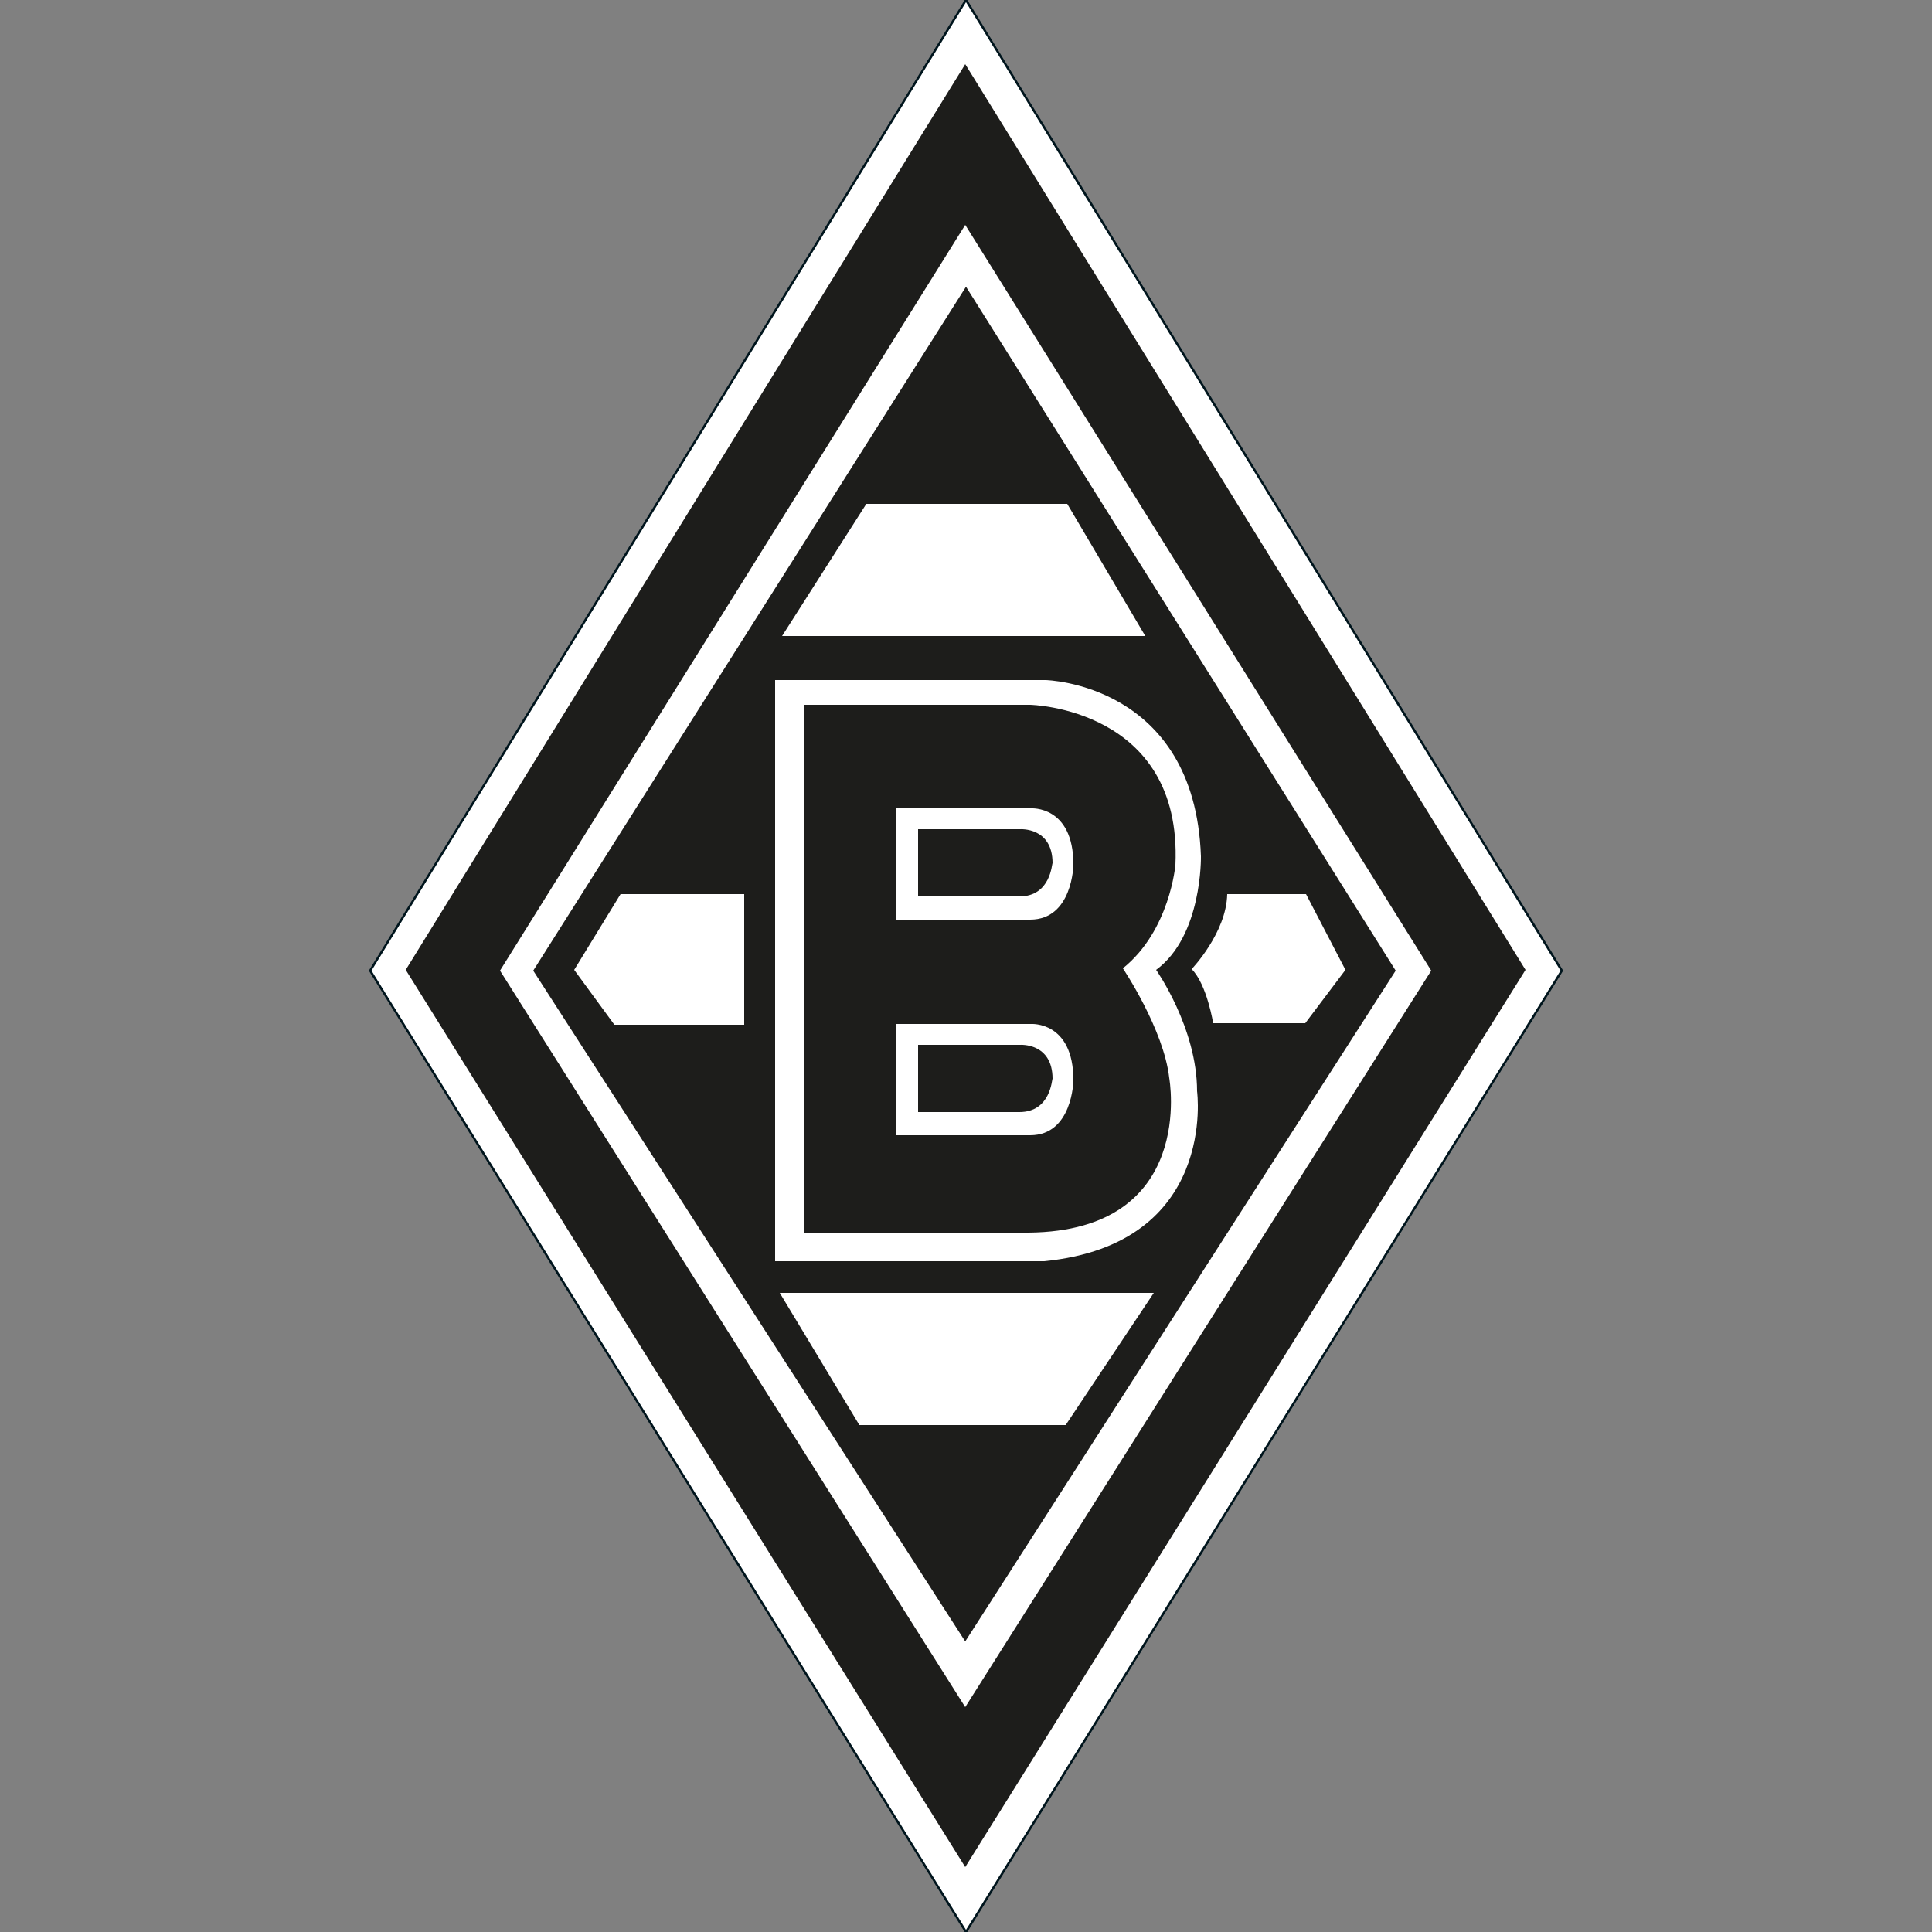
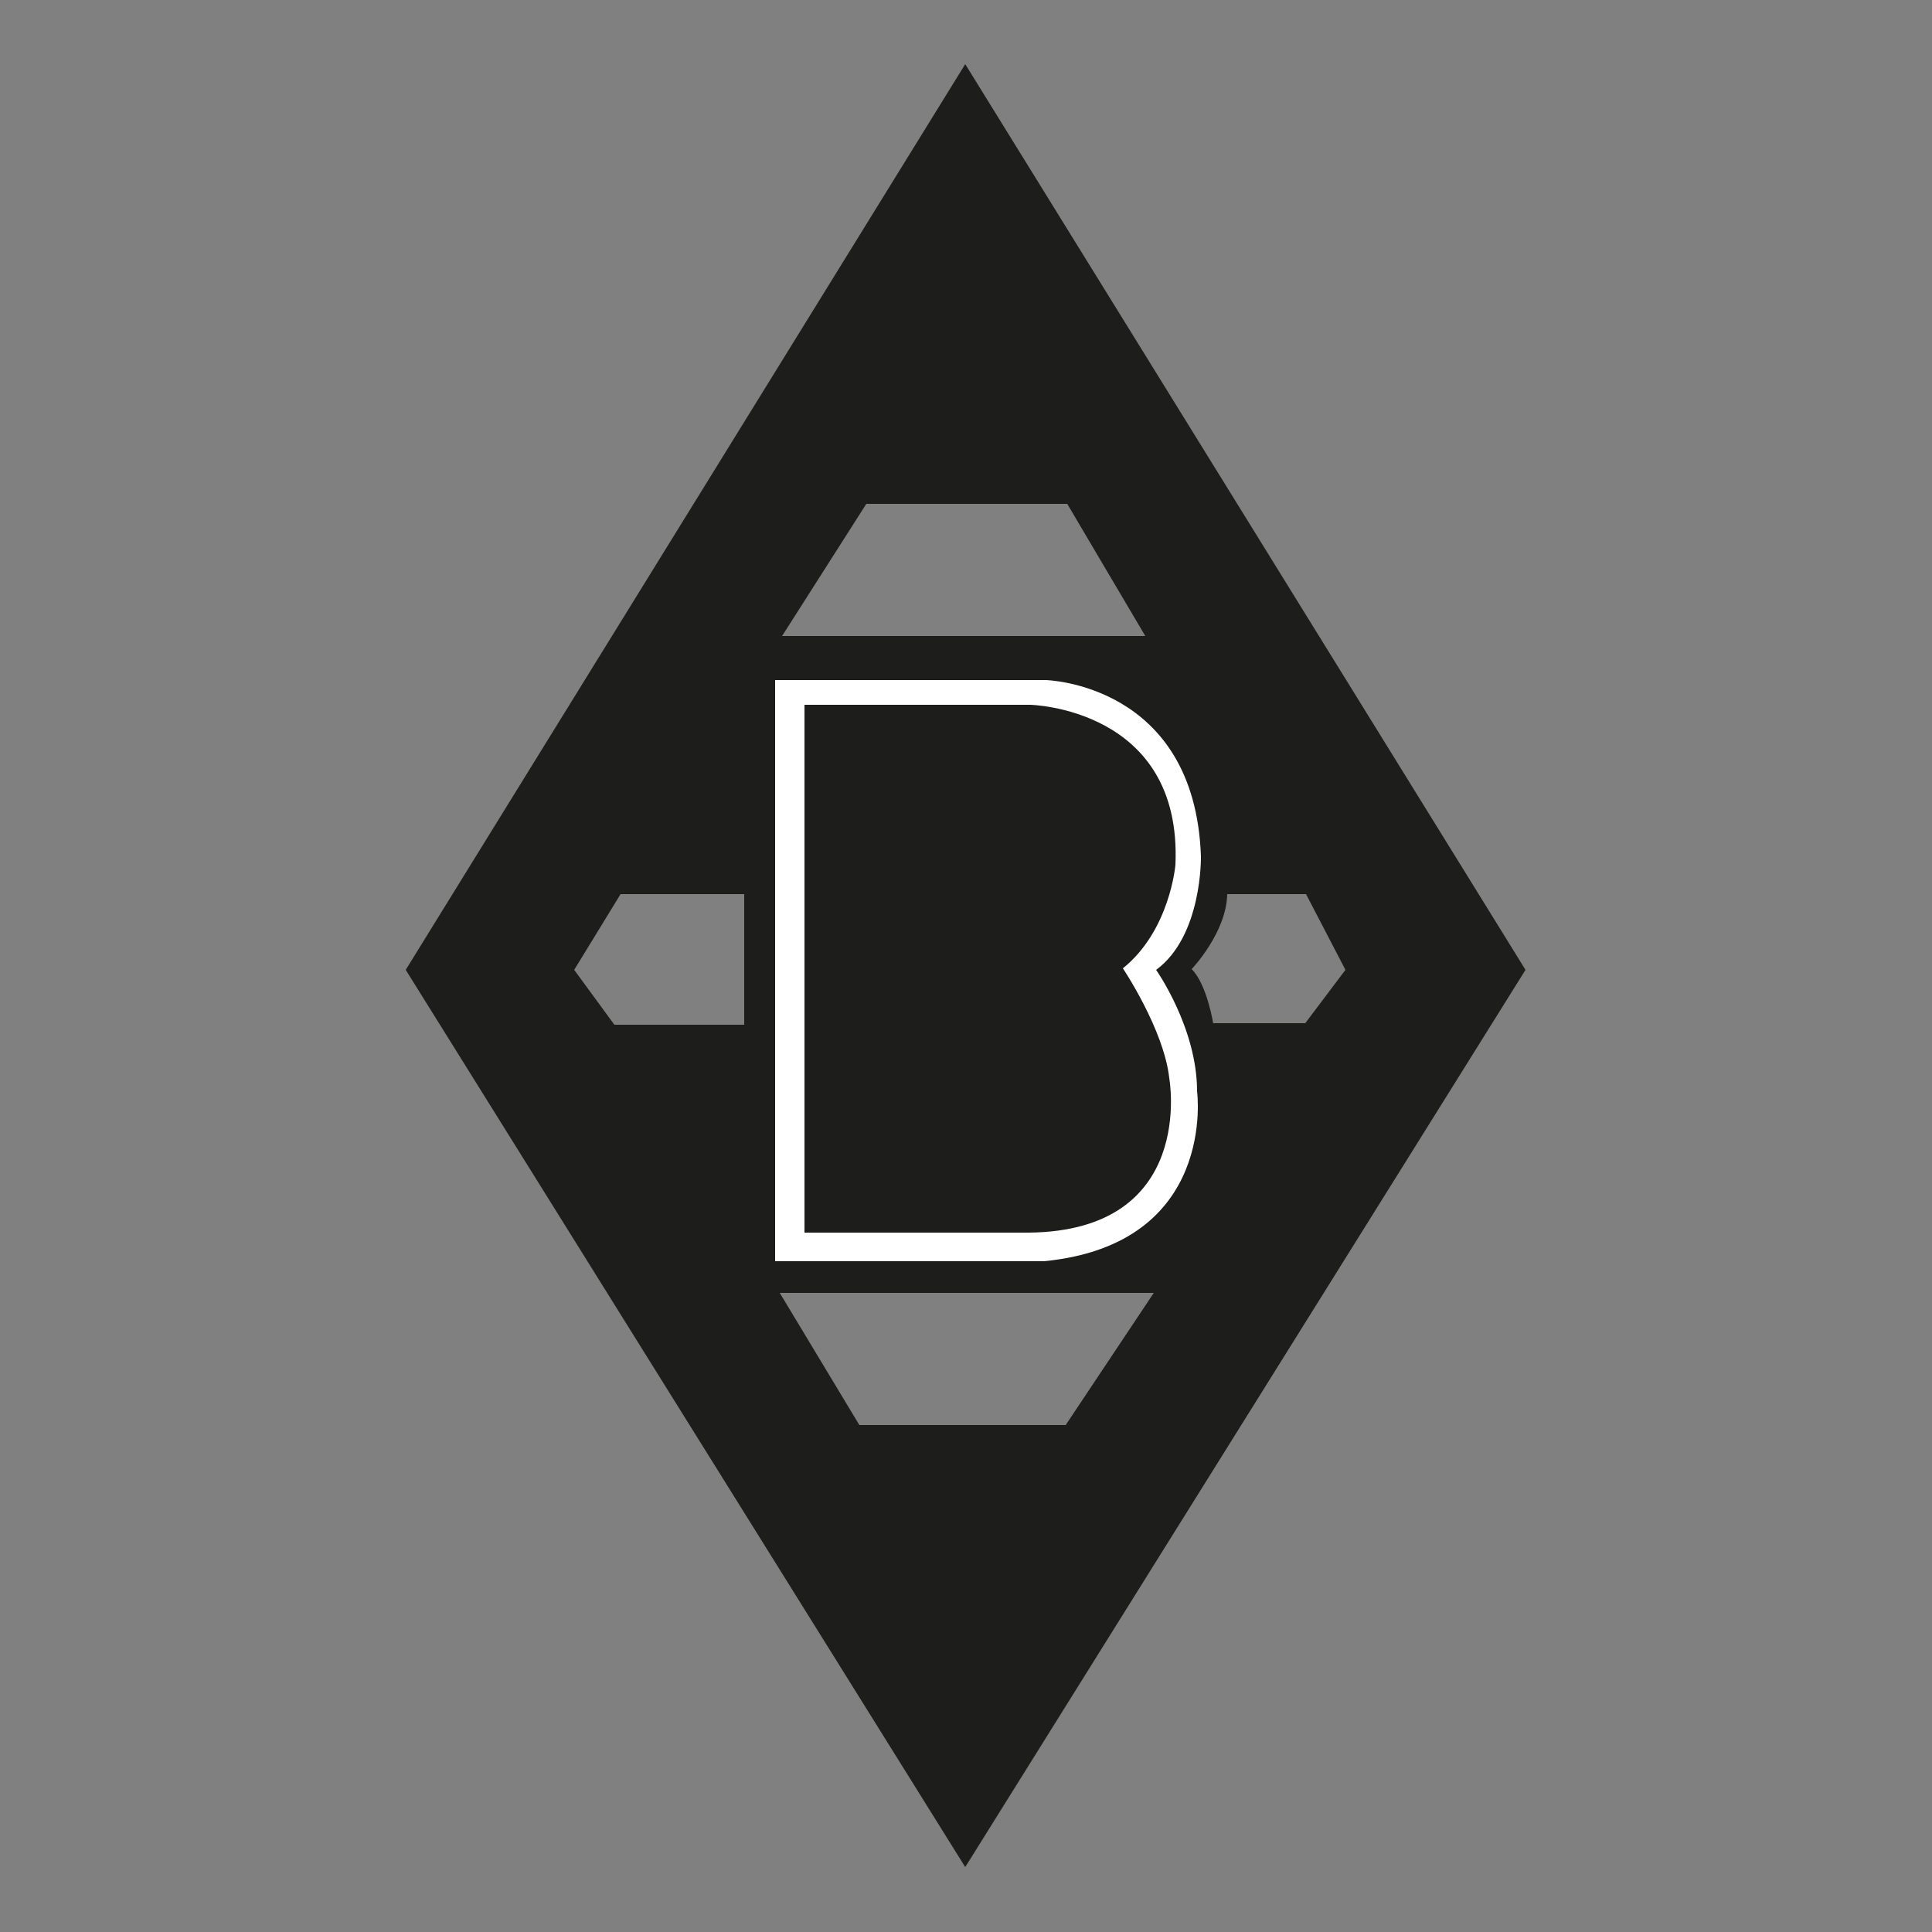
<svg xmlns="http://www.w3.org/2000/svg" version="1.1" id="Capa_1" x="0px" y="0px" viewBox="0 0 250 250" style="enable-background:new 0 0 250 250;" xml:space="preserve">
  <rect x="0" y="0" width="250" height="250" fill="#808080" stroke="none" />
  <style type="text/css"> .st0{fill:#FFFFFF;stroke:#00151D;stroke-width:0.294;stroke-miterlimit:10;} .st1{fill:#1D1D1B;} .st2{fill:#FFFFFF;} </style>
  <g>
-     <polygon id="raute_x5F_weiß_x5F_hintergrund_1_" class="st0" points="125,0 202.1,125.6 125,250 47.9,125.6 " />
    <path id="schwarzraute_x5F_schwarz_1_" class="st1" d="M124.9,8.3L52.5,125.5l72.4,116.1l72.5-116.1L124.9,8.3z M112.1,65.2l26,0 l10.1,17.1l-47,0L112.1,65.2z M79.5,132.6l-5.2-7.1l6-9.8l16,0l0,16.9H79.5z M137.9,184.4h-26.7l-10.3-17.1l48.4,0L137.9,184.4z M157,132.5c0,0-0.8-5.1-2.8-7.1c0,0,4.5-4.7,4.6-9.7H169l5.1,9.8l-5.2,6.9H157z" />
-     <path id="raute_x5F_schmal_x5F_weiß_1_" class="st2" d="M124.9,29.1l-60.2,96.5l60.2,95.3l60.3-95.3L124.9,29.1z M124.9,212.4 l-55.9-86.8l56-88.5l55.6,88.5L124.9,212.4z" />
    <g id="B_x5F_weiß_1_">
      <path class="st2" d="M149.6,125.5c6-4.4,5.8-14.7,5.8-14.7C154.6,88.4,135.3,88,135.3,88l-35,0v75.2h34.8 c22.5-2.2,19.8-22,19.8-22C154.9,133,149.6,125.5,149.6,125.5z M133.1,159.5h-29V91.2l29.2,0c0,0,19.7,0.4,18.8,20.7 c0,0-0.7,8.5-6.8,13.4c0,0,5.3,7.9,6,14.2C151.3,139.5,154.9,159.3,133.1,159.5z" />
-       <path class="st2" d="M133.4,104.6H116V119h17.3c5.5,0,5.6-7.1,5.6-7.1C138.9,104.2,133.4,104.6,133.4,104.6z M131.9,116h-13.1 v-8.7h13.2c0,0,4.2-0.3,4.2,4.4C136.1,111.7,136,116,131.9,116z" />
-       <path class="st2" d="M133.4,132.5H116v14.4h17.3c5.5,0,5.6-7.1,5.6-7.1C138.9,132.1,133.4,132.5,133.4,132.5z M131.9,143.9h-13.1 v-8.7h13.2c0,0,4.2-0.3,4.2,4.4C136.1,139.6,136,143.9,131.9,143.9z" />
    </g>
  </g>
</svg>